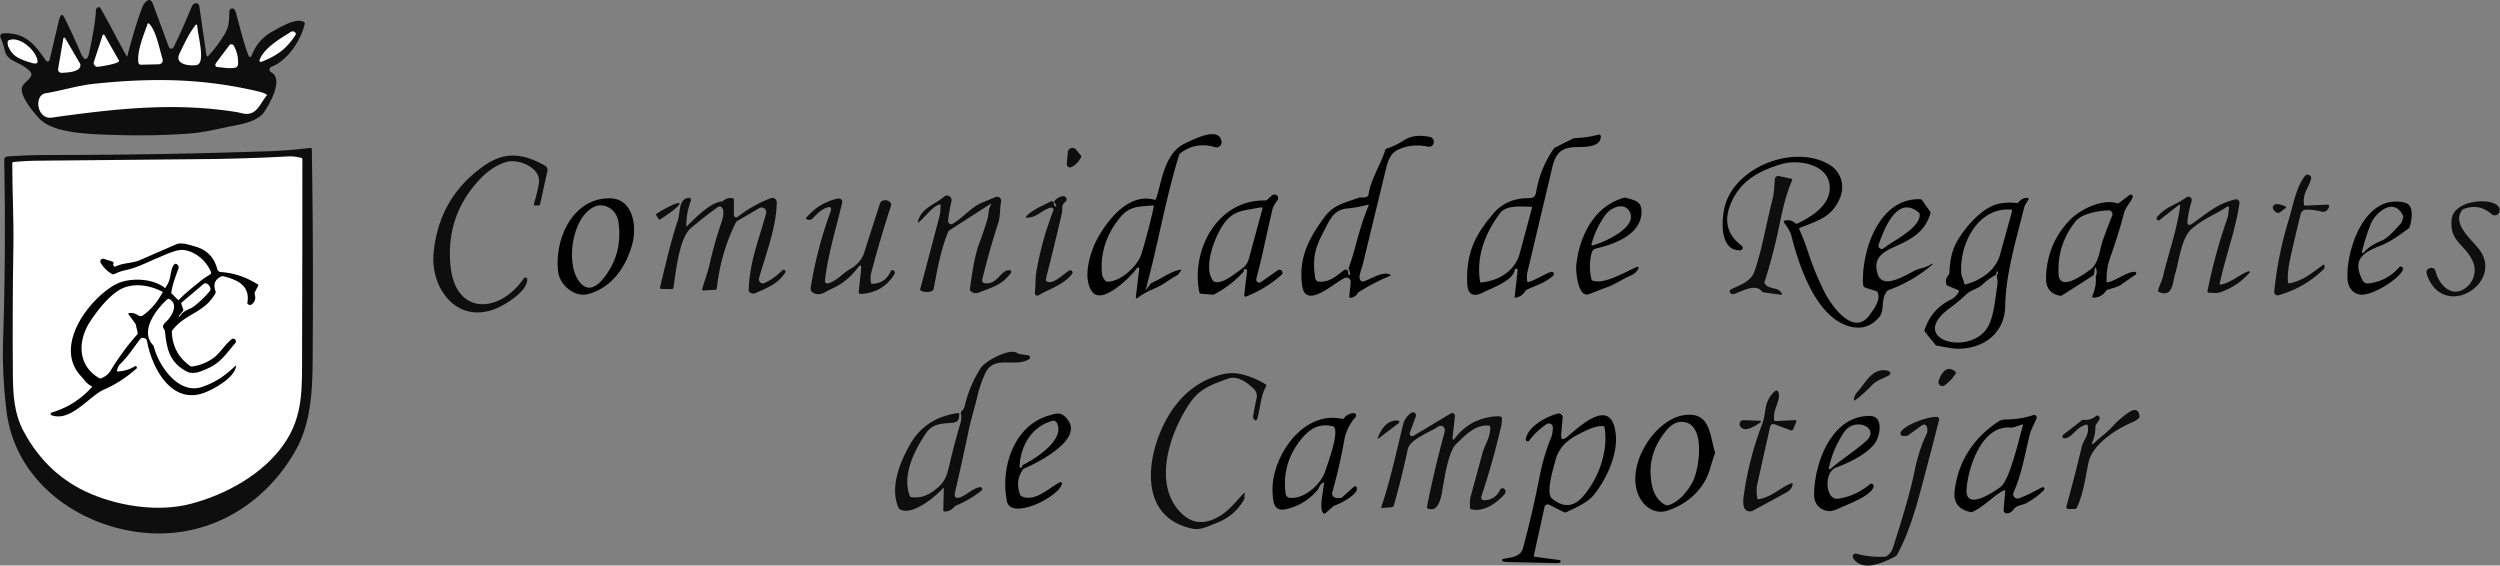
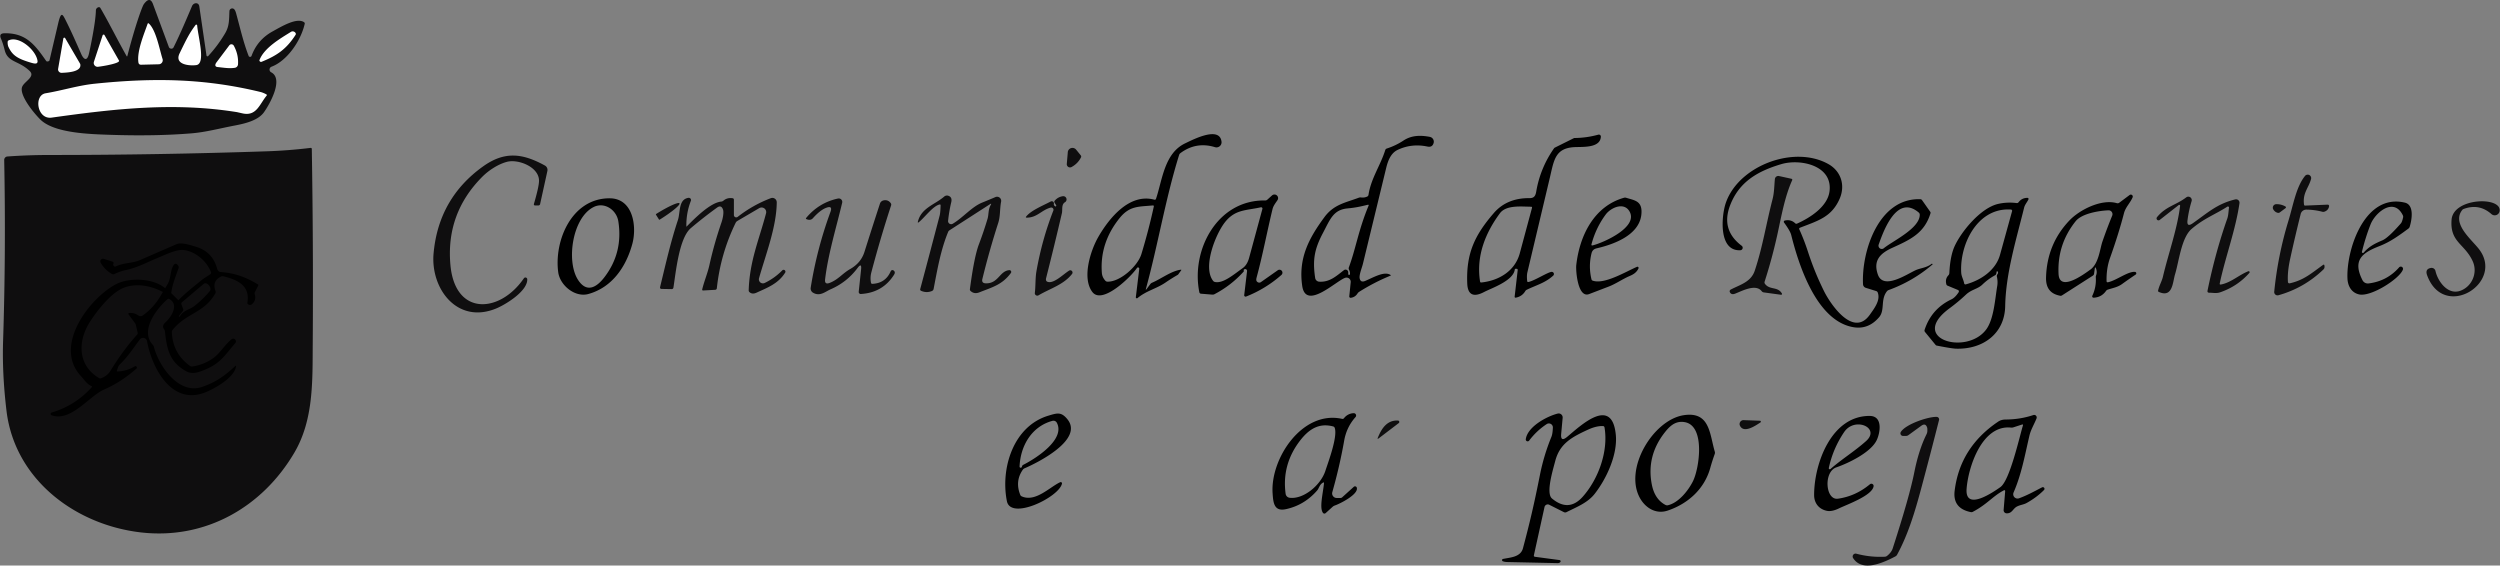
<svg xmlns="http://www.w3.org/2000/svg" width="1114" height="252" viewBox="0 0 1114 252">
  <rect x="0" y="0" width="1114" height="252" fill="#808080" stroke="none" />
  <path fill="#0f0e0f" d="M56.771 24.878c3.33-12.94 6.54-21.955 7.339-23.045 1.782-2.432 3.139-2.445 4.053-.033l7.065 19.102c.338.935 1.67 1.086 2.114.197 3.033-6.07 6.105-13.416 8.204-18.346.734-1.724 2.993-1.799 3.264.055l3.198 21.906c.045.381.522.527.789.241 2.935-3.184 5.477-6.616 7.623-10.296 1.829-3.154 1.654-6.188 1.818-9.726a1.24 1.24.0 012.191-.734c.307.372.566.946.778 1.72 1.774 6.408 3.176 12.782 5.575 18.982.231.608 1.093.6 1.314-.011 1.738-4.776 4.859-8.405 9.365-10.887 4.129-2.278 10.679-6.221 13.943-4.173.299.19.462.463.383.8-1.871 8.037-8.155 16.611-14.765 19.08-1.125.42-1.242 1.957-.175 2.508 5.761 3.012-.854 14.502-3.253 17.842-2.673 3.713-8.675 5.049-12.968 5.871-7.141 1.358-12.914 2.968-19.387 3.494-10.778.884-22.852 1.099-36.222.646-8.751-.296-24.813-.672-31.019-6.791-3.091-3.047-9.613-11.115-8.094-14.666 1.008-2.356 5.929-4.437 3.352-6.944-4.895-4.762-9.802-3.76-11.172-9.354-.443-1.81-.962-3.519-1.654-5.104-.681-1.562-.168-2.355 1.533-2.388 9.584-.183 13.62 5.115 18.642 12.377.262.378 1.348.151 1.457-.318l3.81-16.236c1.306-5.638 1.961-4.452 3.311-1.782 2.657 5.255 4.714 10.012 7.03 15.247.881 1.991 2.51 3.8 3.45-.285.259-1.125 2.977-13.539 3.067-19.255.016-1.028 1.484-1.894 2.004-1.008 3.795 6.468 7.583 14.181 11.654 21.38.177.313.292.289.383-.066z" />
  <path d="M87.494 29.007c-2.589.391-10.012.018-7.468-5.236 3.165-6.533 4.397-9.013 7.128-12.651.243-.324.678-.13.712.274.443 5.225 3.896 16.967-.372 17.612zm44.228-13.505c-4.212 6.567-8.497 9.333-15.192 12.048-.475.193-1.086-.327-.898-.811 2.15-5.525 9.357-9.608 13.998-12.53 1.198-.755 2.594.51 2.092 1.292zM62.894 28.843c-.708.015-1.112-.325-1.216-1.019-.754-5.039 2.563-12.758 4.069-17.141.13-.378.336-.434.635-.164 3.213 3.016 4.715 11.599 6.051 15.761a1.81 1.81.0 01-1.676 2.366zm-9.869-1.862c.69 1.211-7.054 2.517-9.354 2.782a1.72 1.72.0 01-1.818-2.245l3.877-11.785c.121-.367.638-.44.832-.099zm-17.273 1.522c.843 3.593-5.794 3.845-8.248 3.954-.92.047-1.679-.712-1.632-1.632L28.216 17.2c.05-.292.235-.419.515-.405.258.013.361.285.361.285zm-21.602-.467c-6.481-1.867-8.699-3.409-10.468-7.309-.272-.599-.444-2.387-.065-2.6 4.465-2.51 12.205 3.884 13.077 8.804.289 1.631-.963 1.559-2.543 1.104zm82.358-.299 5.663-7.525c.525-.697 1.597-.612 2.015.153 1.439 2.636 2.064 5.407 1.873 8.313a1.66 1.66.0 01-1.402 1.533c-2.592.397-5.042-.062-7.694-.336-1.263-.131-1.258-1.073-.455-2.139zm22.202 14.326a.36.36.0 01.099.559c-3.154 3.768-4.491 9.332-10.811 7.886q-2.333-.526-2.421-.548c-27.799-4.447-53.889-1.577-82.575 2.453-6.528.909-8.029-9.978-2.662-10.854 7.448-1.238 14.337-3.483 21.906-4.261 26.933-2.782 49.343-2.245 73.834 3.691q1.205.296 2.629 1.073z" fill="#fff" />
  <path d="M539.715 59.8c-4.016.234-9.506 3.072-11.648 4.092-9.244 4.414-10.152 16.396-12.934 24.655-.124.387-.384.53-.779.428-11.052-2.979-20.109 8.193-24.95 16.616-3.483 6.057-7.394 18.336-2.629 24.546 4.458 5.816 17.491-7.088 19.835-10.713a.57.57.0 011.042.383l-1.523 12.596a.46.46.0 00.755.417c3.91-3.253 8.424-4.173 12.378-6.867a86.4 86.4.0 015.519-3.472.74.74.0 00.242-.21l1.271-1.763c.183-.256.117-.36-.197-.317-4.162.548-8.719 4.084-12.75 5.793a1.78 1.78.0 00-.766.603l-1.611 2.156c-.38.511-.485.461-.317-.152 5.4-19.781 8.673-39.991 14.763-59.542a1.61 1.61.0 01.582-.821c4.688-3.476 9.816-4.359 15.388-2.651a2.26 2.26.0 002.115-.422c.589-.49.894-1.245.809-2.008-.308-2.69-2.186-3.488-4.595-3.348zm-25.939 31.742c.309.011.425.196.349.554a271 271 0 01-5.521 21.127c-1.665 5.444-9.507 12.443-15.148 12.29-.335-.007-.654-.153-.886-.404-.949-1.03-1.477-2.192-1.579-3.485-.679-8.872 1.939-16.999 7.853-24.381 4.48-5.597 8.5-5.092 14.787-5.695a1.25 1.25.0 01.145-.007zm198.642-31.57a.9.9.0 00-.208.032 40.75 40.75.0 01-10.626 1.491c-.072.0-.146.014-.218.043l-8.63 4.293a.68.68.0 00-.188.165 46.77 46.77.0 00-7.984 19.266c-.329 1.972-.931 3.045-3.001 3.023-6.101-.066-11.698 1.786-15.893 6.627-8.543 9.88-12.399 17.996-11.862 31.402.219 5.498 3.198 6.058 7.492 3.812 3.363-1.763 13.11-5.007 13.702-10.089.022-.183.125-.274.308-.274h.372c.46-.015.66.204.601.657l-1.358 11.785c-.016.124.028.249.119.336s.217.125.341.103c1.891-.336 3.322-1.317 4.293-2.946.153-.256.365-.45.635-.582 4.315-2.103 8.172-3.012 11.809-6.309.279-.261.377-.661.251-1.022s-.453-.612-.833-.643c-1.522-.099-7.699 3.942-10.448 4.501-.35.066-.543-.075-.58-.426-.168-1.628-.135-2.929.098-3.9l10.065-42.398c1.785-7.634 2.365-12.773 10.613-13.343 3.614-.241 11.796.592 12.059-4.676a.9.9.0 00-.931-.931zM678.613 92.02l3.607.098c.38.0.523.186.428.558l-5.444 20.242c-2.147 7.875-9.298 12.136-17.118 12.957-.329.036-.518-.11-.569-.439-1.851-11.654 2.649-22.005 8.827-30.384 2.078-2.826 6.407-3.1 10.271-3.033zm-45.985-31.484c-2.489.019-4.931.573-7.231 2.086a30.54 30.54.0 01-7.428 3.56c-.35.11-.583.344-.7.702-2.147 6.846-6.342 12.607-7.46 19.891a1.02 1.02.0 01-.625.832c-.832.38-1.716.507-2.651.383a2.19 2.19.0 00-1.085.12c-5.86 2.213-11.107 2.946-15.324 8.696-6.791 9.255-11.665 18.184-9.858 30.594 1.61 11.052 15.072-2.225 19.146-3.605.603-.204 1.269-.088 1.767.309s.761 1.019.697 1.653l-.635 6.309c-.018.173.045.345.17.468a.6.6.0 00.476.168c1.285-.153 2.293-.796 3.023-1.927.197-.307.454-.56.768-.757a89.7 89.7.0 0113.931-7.184c.183-.08.195-.177.034-.287-2.727-1.862-7.437.986-11.304 2.629-1.329.57-2.147.224-2.454-1.04-.383-1.522 1.009-4.843 1.414-6.518l10.382-42.77c.734-2.99 1.951-6.55 5.072-8.039 4.177-1.993 8.617-2.495 13.319-1.502 1.468.307 2.387-.238 2.76-1.632.152-.58.056-1.198-.266-1.707s-.841-.862-1.433-.976c-1.507-.283-3.016-.465-4.51-.454zm-22.931 30.698c.204.016.245.173.124.469-4.524 10.898-5.597 18.871-8.762 27.425-.139.372-.113.734.077 1.085a3.4 3.4.0 01.417 1.917c-.013.214-.197.382-.411.376s-.379-.184-.368-.398v-.779c-.003-.452-.262-.864-.668-1.063s-.889-.152-1.249.122c-3.406 2.629-6.385 5.454-11.051 5.126-.895-.063-1.627-.741-1.763-1.632-1.238-8.204-.275-13 3.536-20.207 3.187-6.035 4.578-10.199 10.865-10.801 3.768-.35 5.85-.864 8.993-1.609.104-.026.191-.035.259-.03z" />
  <path d="M63.003 237.268c-29.168-3.275-56.441-23.396-60.121-54.316q-1.972-16.517-1.501-31.15 1.282-39.573.493-80.505a1.54 1.54.0 011.424-1.566q9.201-.668 18.675-.668 48.445-.011 96.868-1.643 9.792-.329 19.507-1.512.581-.066.591.526.712 43.352.416 86.693c-.12 16.408.471 33.823-8.171 48.544-14.392 24.513-39.803 38.785-68.182 35.597zM475.811 67.814c.067-.848.644-1.569 1.459-1.82a2.1 2.1.0 012.243.681l2.081 2.563c.206.252.245.6.099.887q-1.413 2.793-4.217 4.305c-.463.251-1.027.228-1.468-.06s-.689-.795-.646-1.32zm-275.096 50.318c2.081 22.771 21.972 21.577 32.728 5.882a.82.82.0 011.501.438c.142 5.334-9.704 11.304-13.856 13.012-17.393 7.163-29.299-8.905-27.886-24.546q2.213-24.502 21.961-38.697c9.65-6.944 17.645-5.958 27.645-.46a2.23 2.23.0 011.106 2.443l-3.242 14.732c-.077.363-.401.623-.778.624h-1.358q-.821.0-.591-.789 2.213-7.579 2.245-10.164c.077-6.21-9.255-9.825-14.283-8.5-3.834 1.019-8.05 3.691-11.03 6.692q-16.265 16.364-14.162 39.332z" fill="#0f0e0f" />
-   <path fill="#fff" d="M86.695 70.946q21.15-.11 42.279-1.271 2.059-.11 5.192.646.57.131.57.723.011 42.717-.131 85.412c-.055 16.561.69 28.774-8.061 41.402-9.266 13.385-25.86 22.585-41.72 26.692-13.976 3.625-31.041 1.15-44.272-4.458q-19.398-8.204-29.946-27.733c-4.414-8.182-4.797-16.703-4.874-25.772q-.23-28.73.241-57.459c.197-11.413-.537-24.195-.493-36.309q0-.613.602-.657 6.397-.548 9.321-.537l71.293-.679z" />
  <path d="M801.924 69.857c-13.715-.223-28.741 8.189-32.955 20.717-1.851 5.509-3.375 21.436 6.538 20.933.461-.029.856-.34.99-.782s-.02-.921-.387-1.201c-6.265-4.695-7.986-10.716-5.16-18.062 4.042-10.515 12.344-15.214 22.805-18.325 8.39-2.497 22.948.515 21.48 12.115-.854 6.769-8.544 11.753-14.481 14.393-.307.131-.577.083-.811-.143-1.292-1.234-2.848-1.639-4.666-1.215a.55.55.0 00-.319.854c1.84 2.512 2.912 4.37 3.211 5.575 3.395 13.604 11.402 38.477 27.842 41.106 4.389.701 8.16-.787 11.315-4.467 2.694-3.144.537-7.789 3.472-11.535.212-.27.477-.463.798-.58a62.89 62.89.0 0019.553-11.413c.021-.017.034-.042.036-.069s-.007-.054-.026-.074c-.058-.058-.143-.117-.252-.175-.036-.015-.069-.011-.098.011-2.311 1.818-5.049 1.907-7.207 2.882-3.845 1.742-14.391 8.992-16.834 1.917-2.125-6.123.874-9.354 6.384-11.862 8.061-3.669 14.318-6.462 17.078-15.422.069-.214.032-.45-.101-.635l-3.69-5.245a.93.93.0 00-.702-.385c-18.554-.69-26.287 23.089-25.575 37.886.032.742.528 1.383 1.239 1.6l4.61 1.435a1.08 1.08.0 01.723.689c1.238 3.341-1.335 6.79-3.613 9.967-7.393 10.252-17.614-5.037-20.396-10.733-2.848-5.816-4.908-10.745-7.186-17.711a94.96 94.96.0 00-3.757-9.682c-.161-.358-.054-.611.319-.757 7.788-3.056 14.008-4.611 17.634-12.88 2.607-5.958.667-12.267-4.984-15.454-3.831-2.16-8.256-3.195-12.827-3.269zm47.614 22.558c1.667-.054 3.492.62 5.477 2.31a1.24 1.24.0 01.428.909c.099 6.156-12.179 11.797-15.991 14.962a1.45 1.45.0 01-1.769.078c-.54-.379-.762-1.076-.541-1.699 1.746-4.949 5.855-16.347 12.397-16.56z" />
  <path d="M1027.208 91.615l10.011-.427a.62.62.0 01.48.206c.121.136.174.317.144.495q-.285 1.818-2.114 2.443-.438.142-.876.033-3.483-.92-7.163-.953a2.56 2.56.0 00-2.497 1.928q-2.618 10.471-4.743 20.23-1.26 5.805-.942 10.088a.66.66.0 00.264.479c.153.114.349.155.535.113 6.375-1.424 9.682-4.535 14.852-8.204q.482-.34.591.23.241 1.161-.416 1.785-8.642 8.302-20.066 11.501a1.48 1.48.0 01-1.873-1.577q1.61-16.156 6.32-31.578c2.213-7.24 3.428-15.082 7.393-20 .458-.575 1.258-.747 1.912-.412s.981 1.084.783 1.792c-1.139 4.118-3.834 6.221-3.122 11.391q.066.46.526.438zM790.885 79.807c.04-.44.267-.841.624-1.101s.808-.354 1.238-.258l5.444 1.194q.646.142.372.745c-3.187 7.054-4.732 15.663-6.364 23.198q-2.399 11.095-5.882 21.906-.175.559.175 1.019c2.125 2.826 5.641 1.041 7.525 4.272.072.127.066.283-.015.404s-.224.185-.368.166l-7.689-1.051q-.57-.088-.931-.537c-2.651-3.406-8.62-.164-11.818 1.084q-1.742.679-2.377-.679c-.193-.412-.03-.904.372-1.117 4.14-2.191 9.003-3.308 10.723-8.412 3.516-10.504 5.126-21.085 7.897-31.709.8-3.056.778-6.002 1.073-9.124z" fill="#0f0e0f" />
  <path d="M567.874 86.672a1.62 1.62.0 00-1.065.419l-2.092 1.885a1.34 1.34.0 01-.952.351c-21.347-.35-33.156 22.124-29.334 40.93a.78.78.0 00.691.614l5.094.415a1.84 1.84.0 00.963-.197 46.29 46.29.0 0012.925-9.988c.134-.142.18-.348.12-.537-.11-.321.05-.533.481-.635a.8.8.0 01.986.875l-1.271 10.692c-.028.214.061.426.234.559a.63.63.0 00.609.087 53.21 53.21.0 0015.751-9.64c.521-.466.591-1.256.16-1.806s-1.216-.671-1.792-.275l-7.558 5.312c-.574.403-1.402.212-1.85-.426-.226-.329-.237-.876-.032-1.643 2.749-10.132 4.621-20.264 7.085-30.44.394-1.599 1.349-2.716 2.225-4.041a1.62 1.62.0 00-1.378-2.511zm-6.026 5.699a.59.59.0 01.543.169.56.56.0 01.135.543l-5.827 21.478c-.438 1.72-1.227 3.67-2.914 4.886-4.348 3.122-8.774 6.933-12.388 6.21a1.41 1.41.0 01-.854-.537c-4.688-6.057 1.018-20.416 5.038-25.75 4.622-6.156 9.564-5.488 16.267-7zm387.469-5.642c-.125.025-.244.078-.347.154l-4.623 3.451c-.336.248-.701.314-1.095.197-6.791-1.982-16.54 2.881-21.151 7.744-6.645 6.995-10.104 15.436-10.382 25.322-.131 4.6 1.818 7.361 6.319 8.193.267.049.544-.006.777-.154l13.779-8.818a1.16 1.16.0 00.526-.843l.274-2.004c.139-1.059.37-1.079.691-.064.307.978.281 1.931-.077 2.858-.102.277-.142.561-.12.854a16.37 16.37.0 01-1.555 8.183.6.6.0 00.569.854c2.337-.102 4.172-1.094 5.509-2.978a1.62 1.62.0 01.854-.635c2.213-.723 4.338-1.052 6.277-2.443 1.942-1.402 3.98-2.82 6.112-4.251a.65.65.0 00.263-.711c-.073-.27-.31-.468-.59-.494-3.176-.241-8.217 3.801-11.973 4.623-.438.095-.66-.081-.667-.526-.08-3.753.428-7.163 1.523-10.23 2.629-7.404 4.706-14.064 6.232-19.979.712-2.76 2.76-4.546 3.855-7.098a.88.88.0 00-.125-.898c-.205-.253-.533-.371-.853-.307zm-9.8 6.989a1.73 1.73.0 011.677 2.387 208.02 208.02.0 00-4.349 11.533c-1.095 3.165-1.654 9.77-5.28 12.421-3.023 2.202-13.866 10.21-14.271 2.039-.431-8.784 2.102-16.62 7.601-23.506 2.793-3.505 10.525-4.709 14.622-4.873z" />
  <path d="M441.112 91.012l-18.105 11.665a1.34 1.34.0 00-.471.57c-3.374 8.083-4.874 16.955-6.517 25.499a1.25 1.25.0 01-.756.931q-2.366.975-4.797-.077-.559-.241-.405-.832 4.381-16.364 8.664-32.771.318-1.238.405-4.458.011-.537-.504-.405c-2.979.712-6.802 6.013-9.201 7.875q-.581.449-.405-.263c1.501-6.112 7.558-7.558 11.731-11.161.495-.429 1.178-.566 1.796-.361q1.884.613 1.325 2.914-.942 3.921-1.402 8.237a1.37 1.37.0 002.048 1.336c4.513-2.64 8.467-7.547 13.122-9.431q3.133-1.271 5.926-2.464a1.84 1.84.0 012.53 2.048c-.624 3.209-.296 6.408-1.282 9.474q-3.921 12.147-7.054 24.907-.493 1.972 1.533 2.015c5.608.11 6.101-5.509 10.449-5.882a.8.8.0 01.712 1.271c-3.899 5.225-8.007 6.232-14.14 8.653q-2.158.843-3.79-.602-.394-.34-.329-.865 1.873-14.337 4.02-20.011 2.136-5.641 3.855-11.402c.526-1.774.23-4.085 1.391-6.068q.526-.909-.35-.34zm29.256 1.03.23-.23a.3.3.0 00.033-.361l-.69-1.095q-.329-.526.088-.986 1.457-1.654 3.604-1.939c.673-.083 1.313.313 1.54.953s-.022 1.35-.598 1.709c-1.709 1.03-1.041 3.363-1.391 4.885q-3.275 14.107-7.032 28.916-.427 1.687 1.303 1.818c2.683.208 6.418-3.527 8.927-5.126a1.01 1.01.0 011.336 1.468c-3.757 4.83-9.781 6.495-14.951 9.54-.359.211-.806.2-1.154-.027s-.538-.633-.489-1.046c.383-3.187.175-6.517.701-9.573q2.453-14.053 7.547-27.12a1 1 0 00-.185-1.025c-.249-.279-.635-.396-.998-.3-4.096 1.084-6.046 4.48-10.657 4.48q-.657.0-.252-.515c2.18-2.749 7.678-4.951 10.92-6.681.334-.179.742-.147 1.045.081s.447.611.368.982q-.099.482.208.778.493.471.548.416zm519.271 34.743c4.491-.843 7.963-4.239 12.191-5.915a.45.45.0 01.504.712q-5.301 6.013-13.012 8.664c-1.731.591-3.111.186-4.863.186q-.975.0-.778-.953 3.428-16.813 8.817-32.158c.504-1.446.504-3.242.745-4.754.031-.187-.052-.373-.212-.477a.5.5.0 00-.533-.005c-5.356 3.483-10.373 5.181-15.948 9.956-4.513 3.855-5.63 14.568-7.339 20.154-1.084 3.549-1.03 10.668-7.24 7.886q-.416-.186-.318-.635c.449-2.092 1.676-4.162 2.125-6.057 2.421-10.318 6.418-21.26 7.678-31.676.018-.153-.057-.302-.19-.379s-.3-.065-.423.028l-8.478 6.648c-.347.271-.842.238-1.15-.076s-.332-.809-.055-1.151c3.943-4.852 8.39-5.312 13.034-8.839.531-.4 1.259-.412 1.803-.03s.78 1.07.585 1.706q-1.282 4.173-1.829 8.521-.405 3.264 2.3 1.38c6.572-4.589 10.833-8.719 18.993-10.668a1.54 1.54.0 011.387.365c.373.342.551.845.475 1.344-1.763 12.092-6.177 23.527-8.784 35.685q-.142.668.515.537z" fill="#0f0e0f" />
  <path d="M724.169 88.056a1.72 1.72.0 00-.503.064c-13.363 3.768-19.803 16.868-21.281 30.001-.274 2.399.646 14.895 5.74 12.913l8.632-3.307c3.209-1.205 6.177-3.362 9.528-4.786 1.807-.767 3.045-1.688 3.823-3.331.093-.198.057-.434-.092-.592s-.378-.205-.575-.118c-5.06 2.18-14.535 7.973-19.715 6.165-.307-.102-.498-.311-.571-.625-.927-3.877-.918-7.731.024-11.565.292-1.19 1.036-1.926 2.233-2.203 8.105-1.873 20.242-6.298 20.045-16.616-.099-4.633-3.451-4.84-6.792-5.913a1.67 1.67.0 00-.494-.088zm-2.047 3.878c1.5-.03 2.907.551 3.868 2.079 4.491 7.152-11.677 14.217-16.299 15.334-.46.11-.63-.066-.513-.526 1.278-4.834 3.377-9.232 6.298-13.197 1.39-1.889 4.147-3.64 6.647-3.69zm181.317-3.769c-1.665.0-2.986.649-3.964 1.949a.88.88.0 01-.866.372 23.61 23.61.0 00-8.084.34c-7.864 1.709-16.472 12.224-19.506 18.796-1.351 2.935-2.146 6.945-2.387 12.027-.015.402-.161.748-.439 1.04-1.022 1.073-1.322 2.403-.898 3.988.073.292.249.495.526.612l4.655 1.93a.66.66.0 01.381.417c.059.19.032.397-.075.567-1.044 1.599-2.107 2.655-3.187 3.166-5.951 2.819-9.945 7.35-11.982 13.593a1.01 1.01.0 00.186.997l4.711 5.75a.77.77.0 00.447.274c4.454.884 7.355 1.347 8.698 1.391 11.961.35 21.642-6.714 21.861-18.982.274-14.655 4.93-29.638 8.424-43.833.35-1.413 1.292-2.356 1.938-3.703a.48.48.0 00-.439-.689zm-8.75 5.16a19.47 19.47.0 011.378.043.57.57.0 01.516.723l-5.322 19.266c-1.851 7.054-8.599 11.533-15.313 13.362a.57.57.0 01-.712-.439c-.329-1.731-1.215-3.098-1.314-4.73-.743-12.287 6.737-28.152 20.768-28.225zm-4.822 27.528c.08-.022.184.039.308.182.263.314.204.734-.175 1.26-.202.277-.274.625-.197.952.336 1.417.389 2.812.163 4.184-.997 5.969-1.501 14.799-4.929 19.399-8.773 11.753-34.873 4.183-16.318-9.453a79.33 79.33.0 007.348-6.123c2.453-2.3 5.192-2.421 7.306-4.469a25.99 25.99.0 015.62-4.129 1.06 1.06.0 00.558-.768l.141-.723c.036-.186.095-.29.175-.312zm-618.22-32.491c-16.966-.033-24.787 18.97-22.903 32.957.789 5.816 7.449 11.358 13.452 9.682 10.57-2.946 16.779-12.091 19.561-22.31 2.103-7.7.405-20.307-10.11-20.329zm-3.893 3.136c3.71.049 7.139 3.096 7.772 7.126 1.46 9.295-.606 17.598-6.2 24.907-3.384 4.425-7.866 7.273-11.809 1.095-5.301-8.313-2.453-27.765 7.109-32.42a6.89 6.89.0 013.128-.708z" />
  <path d="M305.985 100.925c3.286-3.308 10.416-10.624 15.378-11.095q.559-.044.997-.416 1.698-1.435 4.042-1.095.624.088.624.712v6.791a1.04 1.04.0 001.676.821q6.802-5.312 14.776-8.335a1.95 1.95.0 012.64 1.84c-.077 10.931-4.907 23.231-7.897 33.834a1.81 1.81.0 00.58 1.867c.542.455 1.3.552 1.939.247q4.425-2.147 7.831-5.608a.82.82.0 011.109-.079.82.82.0 01.173 1.098c-3.078 4.907-7.886 6.681-12.771 8.916q-1.829.843-3.056-.197-.427-.35-.405-.898c.405-13.133 4.677-22.64 7.733-34.283a2.06 2.06.0 00-3.034-2.3l-9.704 5.685a2.07 2.07.0 00-.821.876q-6.725 13.812-8.368 29.091-.077.712-.789.745l-5.257.296q-.602.033-.46-.559c.887-3.636 2.388-7.163 3.176-10.701q2.136-9.639 5.367-18.982c.591-1.709 1.216-4.578.657-5.947q-.811-2.037-2.585-.756-6.134 4.436-11.709 9.168c-5.257 4.458-6.681 19.792-7.744 26.452q-.11.723-.854.712l-4.348-.077q-.953-.011-.723-.931c2.432-9.978 4.699-20.088 7.93-29.803 1.106-3.363.164-9.201 4.688-9.858.351-.05.703.088.925.364a.98.98.0 01.149.973q-2.114 5.455-2.004 11.369.0.208.142.066zm62.213-8.346q-2.727 1.019-5.98 4.666-1.041 1.161-2.815.427-.482-.197-.142-.591 5.641-6.78 14.162-8.62a1.57 1.57.0 011.449.435 1.55 1.55.0 01.402 1.449c-2.585 10.931-6.265 22.782-7.612 34.141q-.285 2.475 2.037 1.577c3.834-1.479 5.739-4.261 9.19-6.21q4.754-2.705 6.298-7.569 3.406-10.778 6.922-21.556a2.14 2.14.0 011.61-1.435q1.982-.405 3.176 1.205.361.482.175 1.041-4.841 14.819-8.806 29.858-.602 2.289-.153 4.578.11.537.646.504 5.827-.274 8.16-5.63c.096-.226.29-.395.527-.463a.84.84.0 01.7.113q1.008.701.263 1.884-5.038 8.04-14.808 8.62a.91.91.0 01-.953-1.008l1.051-9.923q.35-3.231-1.599-.624-4.732 6.32-12.004 9.474c-2.311 1.008-4.765 3.352-7.842 1.479-.748-.456-1.147-1.321-1.008-2.191q2.771-17.328 8.806-33.779 1.084-2.946-1.851-1.851z" fill="#0f0e0f" />
  <path d="M1067.599 89.812c-15.088.045-22.059 22.33-21.574 34.245.131 3.45 1.861 6.418 5.235 7.141 5.356 1.139 18.096-7.063 19.476-11.094a.98.98.0 00-.441-1.17c-.41-.235-.932-.149-1.247.205-3.593 4.096-8.13 6.485-13.614 7.164-1.113.136-2.193-.437-2.704-1.435-4.633-9.091.032-12.268 7.622-15.236 4.907-1.928 8.696-4.721 12.803-7.755a1.65 1.65.0 00.603-.832c.909-2.87 2.179-9.716-2.148-10.746-1.396-.335-2.732-.492-4.011-.488zm-2.12 2.345c1.957-.077 3.833.948 5.211 3.742a1.44 1.44.0 01.133.984c-.299 1.358-.622 2.235-.965 2.629-3.804 4.345-6.568 6.878-8.292 7.601-3.428 1.446-5.859 2.673-8.324 5.477a.45.45.0 01-.766-.404c1.103-4.425 2.387-8.496 3.855-12.213 1.387-3.508 5.412-7.667 9.147-7.815z" />
  <path d="M1092.422 97.891c.8-9.847 22.322-10.427 21.413-3.855a2.22 2.22.0 01-1.422 1.774c-.763.284-1.618.124-2.225-.415q-5.466-4.841-12.377-2.278-.427.153-.701.526c-4.545 5.98 3.812 12.695 7.382 17.185 11.928 15.017-15.477 32.344-22.968 11.829q-1.019-2.815 1.709-3.264a1.77 1.77.0 012.015 1.358c1.041 4.644 5.455 10.701 10.909 8.872 5.301-1.774 8.029-7.996 5.707-13.155-3.527-7.864-10.263-8.478-9.441-18.576zm-800.118-2.213a.24.24.0 01.077-.329l.131-.088c5.224-3.264 9.81-5.351 10.252-4.666l.011.022c.213.33-.583 1.272-2.213 2.617s-3.958 2.985-6.473 4.557l-.131.077a.24.24.0 01-.329-.077zm726.097-3.658c.126.07.208.198.219.341a.43.43.0 01-.165.371l-2.574 1.917q-.394.296-.887.186-1.238-.263-1.993-1.479a1.55 1.55.0 01-.041-1.562c.269-.491.782-.802 1.344-.815q2.191-.044 4.096 1.041z" fill="#0f0e0f" />
  <path d="M80.45 108.479c-.672.01-1.287.112-1.818.342l-16.241 7.066c-3.483 1.522-7.132 1.084-10.812 2.847-.314.153-.588.098-.821-.165-.314-.343-.405-.646-.274-.909.277-.548.124-.916-.46-1.106l-3.757-1.204c-1.039-.335-1.945.784-1.401 1.731 1.205 2.103 2.868 3.766 4.993 4.993.331.186.734.203 1.085.045 1.731-.789 3.111-1.36 5.083-1.765 5.192-1.073 10.131-3.767 14.008-5.333 3.275-1.325 8.512-3.987 11.732-3.626 5.433.624 10.373 5.051 12.224 9.804.161.409.066.741-.285.997-1.402 1.008-2.677 1.648-3.977 2.715-3.531 2.899-7.074 5.633-10.236 8.884l-3.2-3.183c.45-3.403 1.422-5.974 3.273-11.111a1.2 1.2.0 00-.154-1.117c-.84-1.161-1.599-1.115-2.278.141-1.26 2.289-.93 5.335-2.398 8.007-.01.017-.887 1.475-1.14 1.898-5.58-4.675-16.224-4.742-21.829-1.821-11.78 6.14-28.368 27.668-15.542 41.151 1.194 1.26 2.453 3.395 4.599 4.326.234.095.266.238.098.428-4.929 5.476-10.898 9.248-17.908 11.315-.581.18-.61.991-.043 1.194 8.554 3.154 16.801-8.575 23.395-11.445 5.046-2.191 9.835-5.28 14.369-9.267.686-.497-.058-1.526-.744-1.029-2.351 1.402-4.881 2.149-7.59 2.244-.292.015-.39-.12-.295-.404.405-1.227.525-2.025 1.5-2.956 3.374-3.231 5.883-7.197 8.72-10.91.945-1.236 2.91-.757 3.198.779 2.169 11.873 11.008 29.069 26.298 22.661 4.184-1.752 12.595-6.451 13.362-11.434.058-.358-.046-.416-.317-.175-4.907 4.545-8.905 7.337-14.941 9.364-10.372 3.461-19.168-9.418-21.337-17.852a2.18 2.18.0 00-.524-.954c-5.871-6.364 1.795-16.133 6.527-20.306.263-.226.543-.259.843-.098 4.502 2.41.878 8.092-1.707 10.393-1.161 1.037-1.366 2.063-.614 3.078.219.285.346.607.383.965.876 7.952 2.015 13.68 9.584 17.809 1.665.913 3.742.923 6.232.032 8.675-3.111 10.241-6.473 15.51-12.596.967-1.116-.535-2.658-1.675-1.72-2.903 2.388-5.093 6.068-7.656 8.018-2.84 2.169-6.094 3.531-9.759 4.086a1.41 1.41.0 01-1.061-.252c-5.133-3.673-7.832-8.69-8.095-15.05a1.41 1.41.0 01.329-.984c6.046-7.579 14.084-7.482 19.046-16.288.174-.321.202-.699.077-1.04-1.103-2.979-.274-5.137 2.486-6.473a1.45 1.45.0 011.018-.109c6.309 1.577 12.098 4.104 10.668 12.003.345.781 1.336 1.026 2.004.494 1.417-1.154 1.853-2.656 1.305-4.503-.098-.331-.067-.684.088-.986l1.433-2.792c.175-.336.081-.567-.285-.691-6.814-4.135-11.892-5.063-16.671-5.442-.642-.212-1.133-.738-1.303-1.393-1.344-5.09-4.516-8.379-9.518-9.868-2.267-.674-4.788-1.477-6.803-1.448zm10.97 17.745c1.409-.09 3.069 2.298 2.075 3.485-2.161 2.57-4.505 4.826-7.032 6.769-1.961 1.501-4.753 1.698-6.396 4.644-.037.066-.079.073-.13.021l-.197-.197c-.058-.058-.064-.12-.013-.186l1.765-2.169c.197-.243.25-.571.141-.864l-.755-2.004c-.19-.489-.069-.884.362-1.183l9.601-8.114a1.14 1.14.0 01.58-.201zm-30.313.888c.265-.003.531-.001.798.007 3.553.102 7.192 1.174 10.688 2.98l-1.32 2.195c-1.891 3.154-4.356 5.857-7.393 8.106-.759.57-1.483.638-2.169.208-1.347-.854-2.299-1.237-3.953-1.138-.591.036-.712.295-.362.777l2.728 3.692a2.52 2.52.0 01.436.941l.789 3.408c.069.274-.005.565-.197.777-4.104 4.513-8.101 9.934-11.993 16.265-.891 1.46-2.272 2.539-4.142 3.232-.307.11-.597.08-.875-.088-9.562-5.663-9.607-16.419-4.065-25.072 1.49-2.333 8.673-13.012 15.576-15.366 1.766-.602 3.595-.898 5.453-.922z" />
-   <path d="M454.113 157.694l4.107.657a.91.91.0 01.361 1.654c-6.101 4.009-15.663-2.081-19.529 6.309q-2.333 5.06-3.582 10.449c-1.183 5.093-2.749 9.836-3.888 15.301q-2.87 13.702-6.013 27.35-.756 3.231 2.388 2.147c2.552-.876 5.805-4.118 8.697-4.491a.88.88.0 01.92.528c.154.363.046.783-.262 1.027q-5.225 4.184-11.424 6.714a1.78 1.78.0 00-.679.515q-1.654 2.015-4.25 2.103a.6.6.0 01-.624-.624l.219-9.529q.022-.701-.438-.175c-3.308 3.812-13.921 12.465-19.168 9.277q-.449-.274-.646-.756c-3.801-9.135.624-20.011 5.17-28.04q6.824-12.07 21.523-14.075.372-.044.405.329.372 3.691-2.87 3.998c-4.578.427-8.916.23-11.939 4.721-4.995 7.437-10.701 18.423-7.251 27.744q.219.613.854.701 4.819.679 9.222-2.366c4.688-3.242 6.145-5.531 7.503-11.413q2.202-9.606 5.006-19.047.679-2.245.241-4.556a.98.98.0 01.263-.854c.668-.712 1.205-1.292 1.435-2.3q2.103-9.255 7.262-17.152c1.961-3.012 12.979-8.992 16.243-6.473q.329.263.745.329zm409.741 12.092c.986-3.242 3.494-7.492 7.448-4.184q.438.372.142.854-1.917 3.133-4.94 5.246a1.73 1.73.0 01-2.651-1.917zm-36.09 4.71c3.472-3.702 6.681-11.26 13.834-9.168a1.04 1.04.0 01.186 1.917c-2.881 1.512-5.553 2.136-7.875 4.622q-3.33 3.582-7.284 6.473-.602.438-.526-.307.197-1.972 1.665-3.538zm-269.093-1.227c-2.903-2.727-7.109-6.167-11.643-4.491-7.295 2.694-12.454 4.447-16.681 10.613-8.872 12.925-17.109 36.353-3.943 49.289q6.659 6.539 15.356 2.234c5.761-2.859 8.773-7.36 12.508-11.139.091-.121.262-.146.383-.055s.146.262.055.383q-.361.679-.186 1.501c.07.325.02.66-.142.942q-4.195 7.393-12.245 10.46c-3.384 1.292-7.032 3.33-10.712 2.574-27.054-5.564-19.694-38.39-8.368-53.933q8.39-11.523 21.457-14.798 4.556-1.139 8.949-.033 5.52 1.38 10.471 4.425a.71.71.0 01.241.953c-2.388 4.075-2.497 9.08-3.735 13.768q-.679 2.574-2.037.285-.11-.186.175-1.873.613-3.636 1.369-6.966c.346-1.504-.138-3.082-1.271-4.14zm231.711 1.512q1.632-1.709 2.256.57.164.591-.011 1.807c-.57 3.79-2.421 5.4-2.081 9.847a.67.67.0 00.701.613l8.609-.405q.876-.033.537.767l-1.347 3.253a.91.91.0 01-1.161.504l-6.9-2.585q-1.829-.679-2.256 1.216-3.045 13.417-5.871 26.32-.252 1.161.12 5.214c.014.155.09.299.21.396s.274.14.425.119c5.509-.734 9.726-5.137 14.513-7.032q.832-.318.668.548-.394 2.18-2.793 3.505-7.766 4.272-14.995 8.138a2.73 2.73.0 01-2.354.104c-.76-.323-1.332-.974-1.556-1.769q-.515-1.84-.142-4.545 2.234-16.572 8.193-32.18c2.223-5.827.493-9.463 5.236-14.403zm142.4 22.979c2.892-2.848 5.838-4.732 8.708-7.886q3.286-3.593 7.415-6.309c2.213-1.457 4.075-1.216 4.469 1.785q.077.581-.34.986-1.194 1.15-3.417 2.081c-6.517 2.705-17.361 9.682-19.003 17.733-1.303 6.418-2.322 14.228-5.192 20.088q-.285.581-.931.581h-2.914a.84.84.0 01-.672-.335c-.159-.211-.21-.484-.138-.738q3.779-13.691 6.824-26.462c.887-3.746 3.483-5.093 2.673-9.661q-.088-.515-.591-.394c-4.863 1.216-5.969 5.674-9.65 6.112a.9.9.0 01-.657-1.61l8.248-6.429a1.01 1.01.0 01.69-.197q3.297.263 5.794-1.796c.255-.218.628-.232.898-.033q1.095.8.274 2.048-.657.997-1.325 2.015-.252.394-.241.854.044 3.779-1.501 7.163a.36.36.0 00.581.405zm-284.789-2.059q6.408-8.762 17.306-10.077 2.004-.241 3.275-.033a.8.8.0 01.668.789q.022 2.059-.416 3.943-3.658 15.674-8.741 30.964a1.25 1.25.0 001.249 1.643q5.082-.23 7.141-4.743a1.09 1.09.0 011.358-.581c1.216.438 1.369 1.742.537 2.662-3.56 3.976-9.135 7.996-14.798 6.659q-.482-.11-.515-.602-.219-3.308.219-4.918 2.694-9.781 5.334-19.584c1.008-3.746 3.68-7.032 3.406-11.577q-.033-.57-.613-.613c-6.123-.416-10.088 3.987-14.491 8.171-3.647 3.483-5.345 15.98-6.276 21.074-.493 2.749-1.643 9.617-6.353 7.744q-.537-.219-.427-.789 3.286-16.583 7.744-32.837c.175-.624.219-1.084.153-1.676-.056-.614-.433-1.153-.992-1.418a1.77 1.77.0 00-1.735.125c-3.823 2.541-12.793 5.674-13.746 10.23q-2.64 12.585-6.177 24.929-.208.756-.986.832l-4.162.361q-.624.055-.427-.537c4.02-11.698 6.703-24.699 9.759-36.901.504-2.015 1.961-3.866 3.505-4.973a1.38 1.38.0 012.092 1.599l-2.651 7.262a1.15 1.15.0 00.342 1.271 1.12 1.12.0 001.301.098l16.539-9.945a1.26 1.26.0 011.895 1.216l-1.084 9.934c-.017.19.094.369.272.437s.38.011.495-.142z" fill="#0f0e0f" />
  <path d="M471.372 184.284c-1.166.008-2.487.418-4.236.946-15.696 4.743-21.347 23.582-18.466 38.072 1.742 8.73 23.306-1.795 24.544-7.808a.55.55.0 00-.198-.55c-.166-.132-.394-.161-.59-.075-4.6 2.081-11.029 9.08-17.174 6.298a1.14 1.14.0 01-.614-.635c-1.628-4.06-1.256-7.799 1.117-11.216.197-.277.448-.486.755-.625 5.542-2.366 26.473-12.716 19.168-21.818-1.565-1.941-2.807-2.598-4.306-2.589zm-1.639 3.213a1.7 1.7.0 011.192.877c3.877 7.317-8.98 15.728-14.938 18.74-.277.139-.463.354-.558.646l-.088.285c-.077.257-.336.418-.599.373s-.446-.282-.421-.548c.405-9.332 5.477-17.876 14.656-20.34a1.7 1.7.0 01.757-.032zm133.428-3.384a5.68 5.68.0 00-4.272 2.233c-.219.27-.5.37-.843.297-17.831-3.954-32.026 17.787-30.974 33.165.274 4.009.568 8.204 5.815 7.098 5.506-1.161 10.173-3.932 13.999-8.313.909-1.041 1.052-2.651 2.629-3.528.35-.197.504-.099.46.295-.482 4.666-2.136 11.009-.439 13.189a.79.79.0 001.162.098l3.11-2.815c.292-.263.619-.456.984-.58 2.18-.734 10.67-4.951 9.794-7.952a.8.8.0 00-.56-.557.83.83.0 00-.777.185l-5.181 4.687a1.13 1.13.0 01-.755.285h-1.675c-.639.001-1.242-.299-1.627-.809a2.04 2.04.0 01-.334-1.786c2.191-7.726 3.954-15.379 5.29-22.959.716-4.038 2.4-7.536 5.051-10.493a1.03 1.03.0 00.163-1.153 1.06 1.06.0 00-1.019-.588zm-12.393 5.429a13.4 13.4.0 013.269.475c.358.095.599.317.723.667 1.347 3.899-2.815 14.984-4.184 19.168-2.092 6.386-9.78 12.749-15.925 11.95-.925-.117-1.654-.847-1.776-1.776-1.198-8.901 1.071-16.954 6.803-24.161 3.079-3.862 6.6-6.388 11.09-6.324zm103.674-5.305a1.82 1.82.0 00-.336.051c-4.765 1.205-13.418 5.783-14.218 11.413a.84.84.0 00.513.899c.357.147.767.034.998-.274a31.15 31.15.0 017.81-7.35c.556-.366 1.27-.39 1.85-.063a1.77 1.77.0 01.899 1.618c-.044 1.172-.164 2.946-.646 4.118-2.249 5.491-3.951 11.13-5.104 16.913-2.651 13.374-4.655 21.786-7.579 32.75-1.073 3.987-5.629 4.063-8.893 4.753-.229.048-.4.24-.423.472s.107.454.322.546c.518.212 1.14.329 1.863.351l22.584.492c.489.015.884-.139 1.183-.46.137-.146.181-.356.115-.545s-.233-.325-.431-.353l-10.921-1.457c-.438-.058-.61-.306-.516-.744l4.721-21.435c.101-.448.401-.825.814-1.022a1.47 1.47.0 011.299.014l6.508 3.275a1.28 1.28.0 001.194.0c4.436-2.234 9.419-4.151 12.519-8.116 5.29-6.758 10.284-17.491 9.441-26.309-1.687-17.711-16.013-3.79-21.741.931-1.972 1.621-2.839 1.161-2.606-1.38l.657-7.141c.048-.517-.132-1.029-.492-1.403s-.865-.572-1.384-.544zm19.784 5.616c.431.008.682.226.755.657 1.785 10.646-2.782 23.012-9.672 30.788-4.177 4.717-8.757 4.996-13.745.834-2.815-2.355.438-12.772 1.446-16.671 2.004-7.744 7.273-10.624 14.523-13.965 2.483-1.154 4.713-1.701 6.692-1.643zm38.987-5.045c-.905-.027-1.904.04-3.008.214-13.549 2.136-26.692 23.844-19.442 36.911 2.443 4.392 7.119 7.34 12.344 5.588 9.014-3.023 16.342-9.575 18.96-18.907a87.91 87.91.0 012.015-6.309 1.64 1.64.0 00.034-1.04c-2.124-7.147-2.154-16.2-10.904-16.457zm-3.934 3.173a8.16 8.16.0 011.463.13c9.233 1.621 6.518 20.603 3.615 26.375-2.059 4.096-6.277 9.473-11.086 10.645-.387.092-.795.042-1.149-.141-3.198-1.687-5.225-4.728-6.08-9.124-1.636-8.397.259-16.084 5.684-23.057 2.061-2.655 4.29-4.814 7.552-4.828zm157.159-3.094a1.12 1.12.0 00-.359.058c-3.907 1.307-8.014 1.972-12.322 1.994-1.329.008-2.447.317-3.352.931-11.34 7.616-17.808 17.868-19.407 30.756-.664 5.272 1.736 8.463 7.205 9.573.299.058.586.019.856-.12 6.364-3.33 8.816-6.913 13.734-9.52.518-.277.753-.124.702.46l-.678 8.238a1.39 1.39.0 00.342 1.021c.246.279.593.444.961.457 2.53.099 2.749-2.08 4.676-3.044 1.402-.712 2.957-.844 4.206-1.523 2.979-1.643 5.583-3.582 7.81-5.817.259-.261.289-.673.07-.968s-.622-.387-.947-.215c-3.428 1.774-6.713 3.605-10.262 4.875a1.93 1.93.0 01-2.422-2.586c3.516-8.05 5.027-16.615 7.053-25.301.635-2.716 2.114-5.048 3.177-7.71a1.15 1.15.0 00-.113-1.058c-.208-.312-.556-.5-.929-.502zm-5.201 4.249c.204.002.263.158.175.464-1.632 5.476-5.892 24.568-10.055 27.47-2.694 1.884-15.784 11.107-15.039.779.701-9.595 6.791-28.644 19.782-27.318.365.036.721.0 1.072-.109l3.812-1.236a.81.81.0 01.252-.049zm-68.116-3.797c-17.163-.066-24.756 21.371-24.745 35.249.0 3.691 2.191 6.298 5.641 7.032 1.49.314 3.308-.051 5.455-1.095 3.614-1.742 14.776-5.685 15.401-9.836.058-.408-.14-.809-.499-1.01s-.805-.161-1.122.101c-4.264 3.549-9.014 5.694-14.25 6.439-5.608.8-6.495-11.959-.744-13.952 5.476-1.895 15.454-6.683 18.028-12.181 1.544-3.275 2.805-10.724-3.164-10.746zm-5.068 3.791c4.279-.012 7.802 3.548 3.468 7.415-5.071 4.535-10.757 7.997-15.85 12.444a.46.46.0 01-.755-.439c1.212-5.71 3.484-11.04 6.814-15.991 1.634-2.436 4.082-3.423 6.324-3.429z" />
  <path d="M858.75 190.564q-.712-2.223-2.618-.843l-5.739 4.173q-.471.35-1.062.35h-1.358a1.13 1.13.0 01-.994-.581 1.16 1.16.0 01.019-1.161c2.081-3.439 12.191-6.889 16.002-6.736.335.014.645.176.847.444s.273.611.194.936q-3.954 15.586-7.996 30.657c-2.815 10.471-5.783 20.329-10.701 29.387a1.85 1.85.0 01-.756.745c-5.203 2.727-14.71 7.185-18.828.767-.297-.453-.283-1.043.036-1.482s.876-.633 1.399-.49q6.243 1.665 12.684 1.347.57-.033 1.008-.383 1.928-1.544 2.508-3.341 7.448-22.99 9.617-33.9 2.004-10.022 5.422-16.9.361-.712.394-1.457.033-1.205-.077-1.533zm-83.407-.832a1.74 1.74.0 011.621-2.519l7.273.263a.41.41.0 01.388.305c.048.178-.025.37-.18.473-2.048 1.314-7.328 5.027-9.102 1.479zM613.983 195c1.61-3.965 4.009-7.842 8.949-7.612.266.015.494.193.572.447s-.01.53-.222.692l-8.905 6.78q-.767.581-.394-.307z" fill="#0f0e0f" />
</svg>